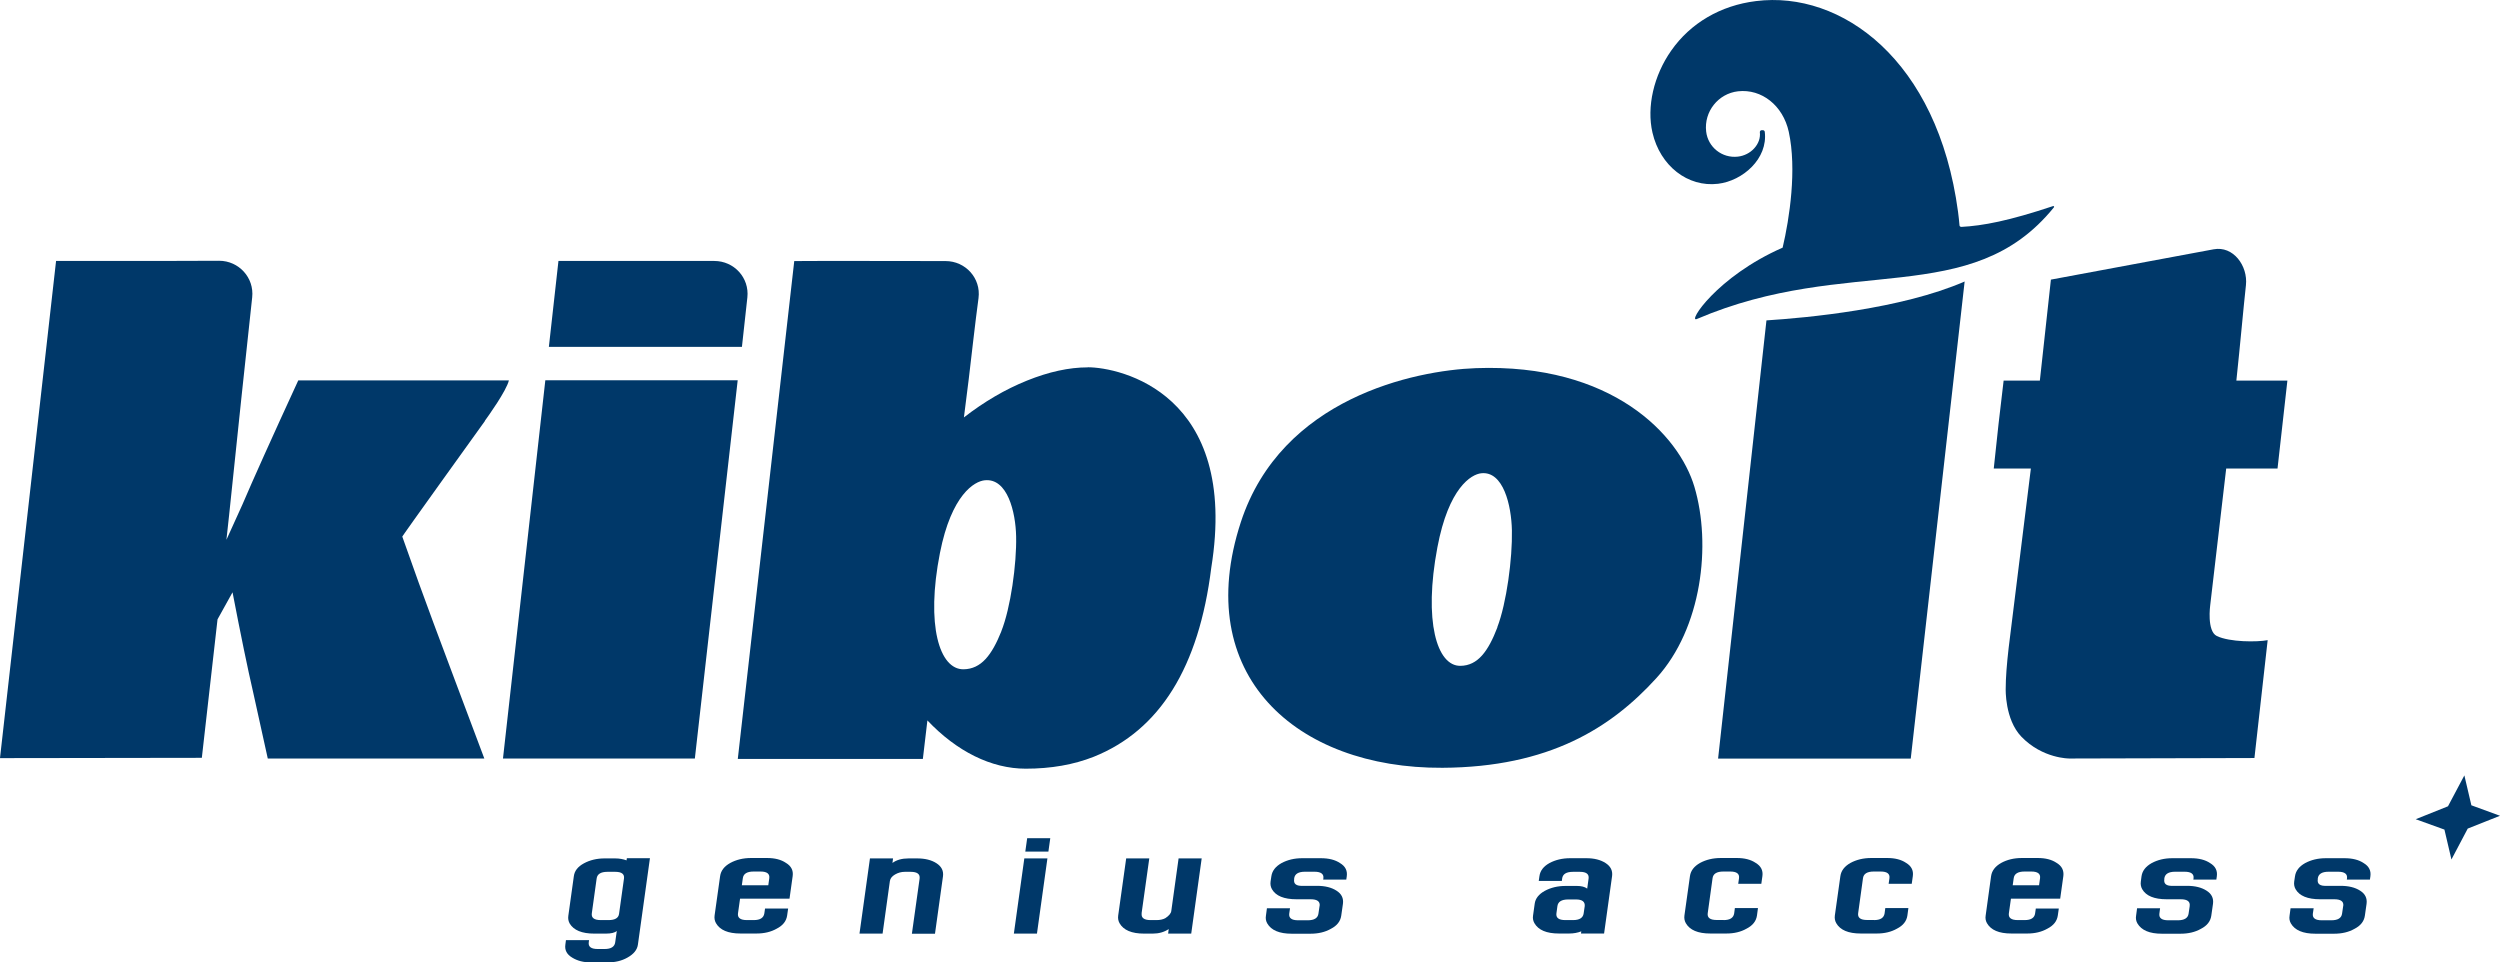
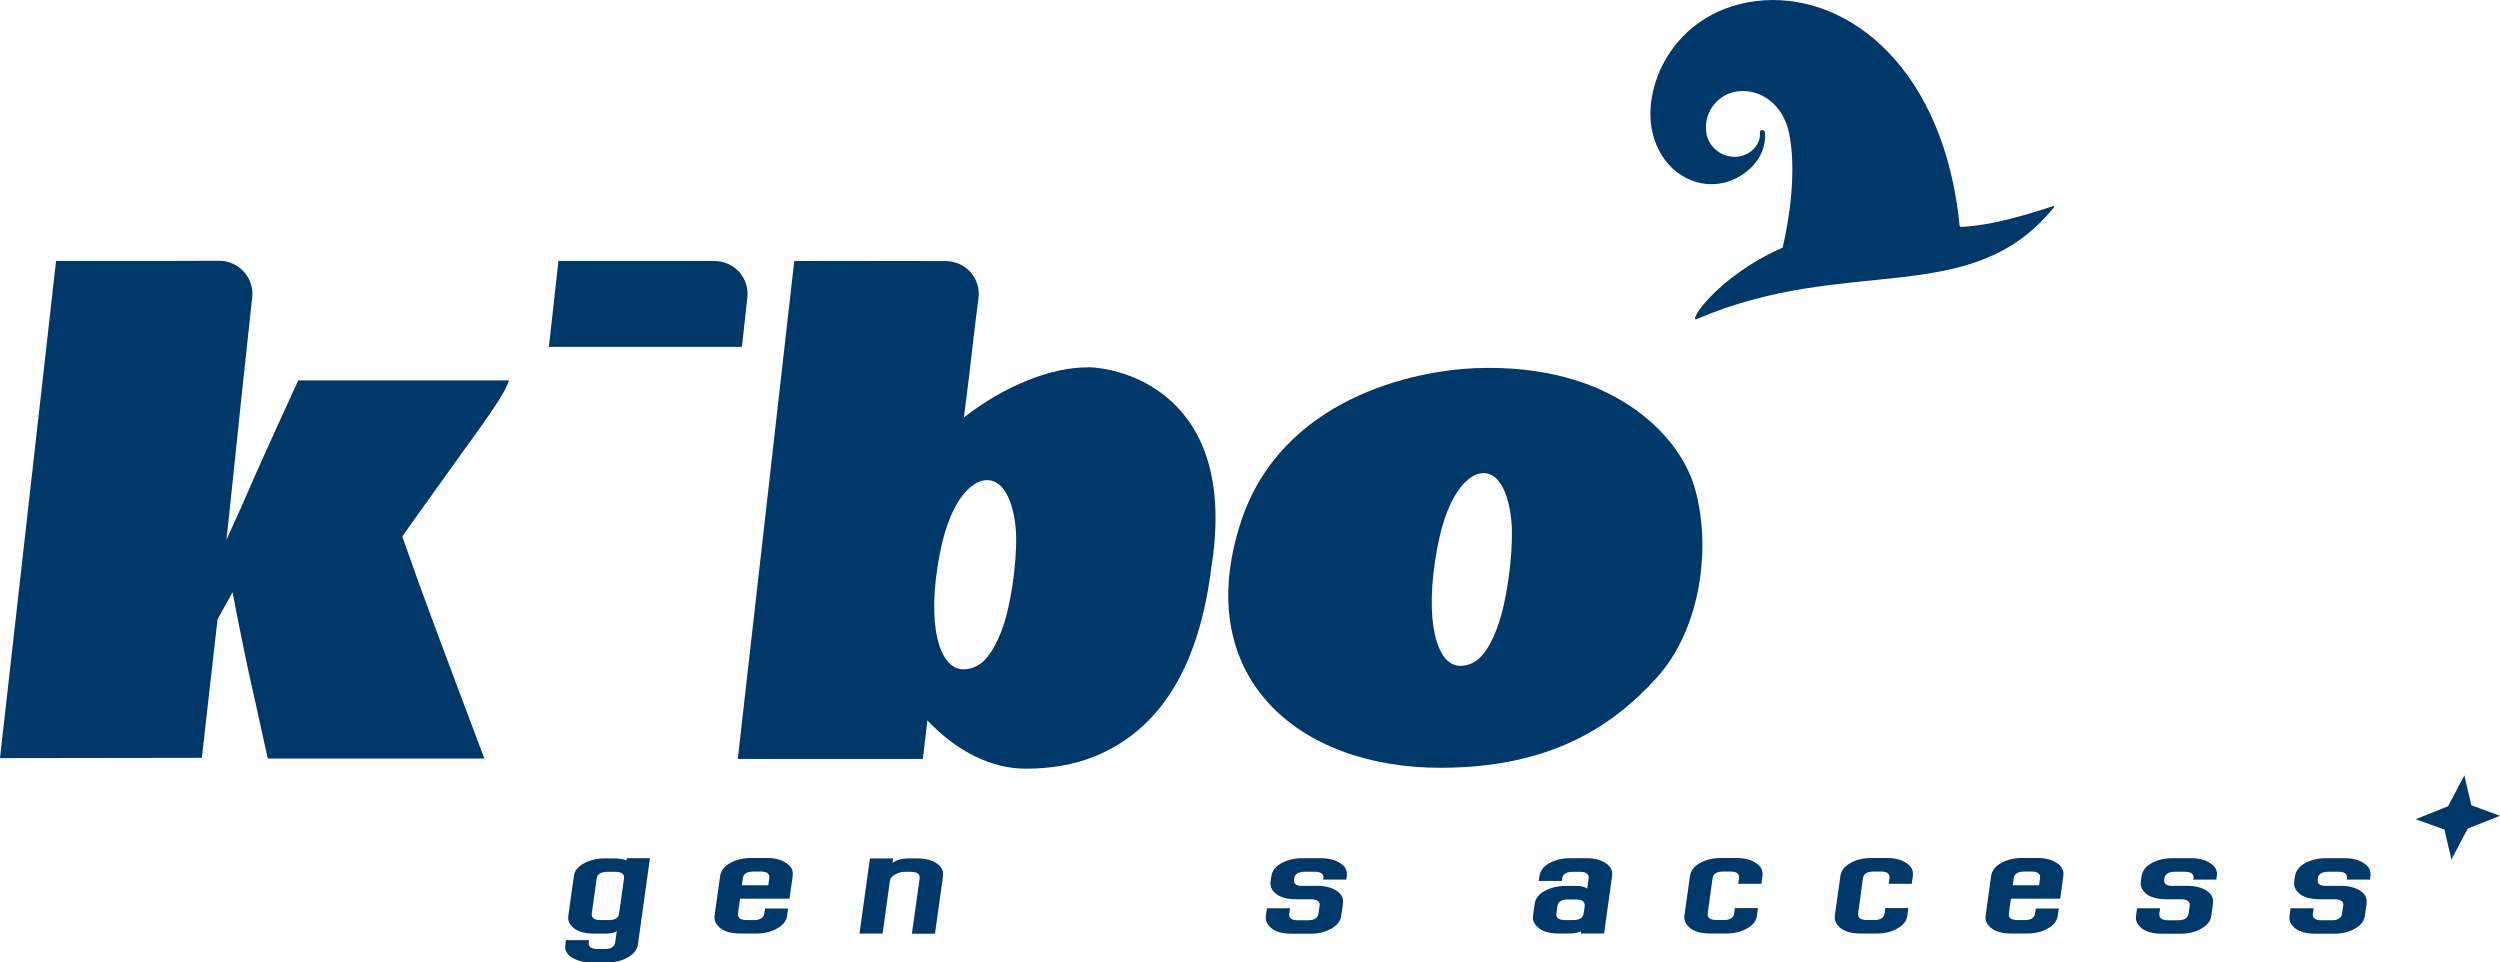
<svg xmlns="http://www.w3.org/2000/svg" id="Calque_1" viewBox="0 0 253.29 97.51">
  <path d="M75.72,30.14l-.55,5h-19.56c.23-2.04.97-8.7.97-8.7h15.79c2.01,0,3.57,1.71,3.35,3.7" style="fill:#003869; stroke-width:0px;" />
-   <path d="M178.97,32.46l-4.9,44.4h19.52s4.62-40.95,5.46-48.34c-6.43,2.8-16.01,3.68-20.07,3.94" style="fill:#003869; stroke-width:0px;" />
-   <polygon points="70.4 76.85 50.96 76.85 55.25 38.53 74.74 38.53 70.4 76.85" style="fill:#003869; stroke-width:0px;" />
  <path d="M49.14,42.64c-.53.74-8.54,11.87-8.38,11.73,1.16,3.3,2.21,6.2,3.15,8.72.95,2.52,1.68,4.48,2.2,5.88l2.96,7.88h-21.94l-1.45-6.57c-.6-2.59-1.3-6.02-2.12-10.27l-1.52,2.74-1.59,14.03-20.45.03L5.68,26.44h10.14l6.38-.02c2,0,3.57,1.72,3.35,3.71-.28,2.57-.64,5.96-1.09,10.15-.71,6.67-1.21,11.71-1.52,14.41l1.62-3.57c1.04-2.44,2.95-6.69,5.66-12.58h21.34c-.26,1.07-2.12,3.66-2.44,4.1" style="fill:#003869; stroke-width:0px;" />
  <path d="M151.71,63.56c-.93,2.43-1.99,3.88-3.74,3.9-2.4.04-3.75-4.54-2.34-12,1.14-6.05,3.43-7.4,4.44-7.51,2.25-.25,3.06,3.27,3.11,5.79.06,2.82-.54,7.37-1.48,9.81M171.67,49.32c-1.55-5.23-8.32-12.53-22.14-12.02-6.21.23-19.7,3.03-23.81,15.59-5.06,15.47,5.57,24.98,20.42,24.9,10.81-.06,17.09-4.04,21.68-9.09,4.61-5.06,5.59-13.52,3.85-19.38" style="fill:#003869; stroke-width:0px;" />
  <path d="M101.45,63.97c-.96,2.39-2.03,3.81-3.82,3.84-2.45.04-3.84-4.46-2.4-11.78,1.17-5.94,3.51-7.27,4.54-7.37,2.3-.24,3.13,3.21,3.18,5.69.06,2.77-.55,7.24-1.51,9.63M110.2,37.22c-1.89,0-3.94.45-6.15,1.34-2.21.89-4.34,2.14-6.39,3.73.33-2.51.65-5.17.97-7.99.15-1.36.34-2.77.51-4.1.26-2.01-1.32-3.75-3.34-3.75-6.54,0-11.65-.03-15.33,0l-5.72,50.44h18.75s.46-3.9.46-3.9c2.96,3.13,6.47,4.89,9.96,4.89,2.55,0,4.85-.4,6.9-1.21,6.68-2.68,10.65-9.06,11.9-19.14,2.86-17.71-9.27-20.32-12.52-20.32" style="fill:#003869; stroke-width:0px;" />
  <path d="M198.69,22.98c-.08,0-.16-.06-.16-.14-.04-.45-.09-.93-.15-1.38C196.32,6.03,186.53-.97,177.91.11c-3.59.44-6.64,2.23-8.59,5.02-1.77,2.52-2.5,5.7-1.9,8.3.78,3.38,3.58,5.56,6.65,5.19,2.5-.3,5.06-2.54,4.73-5.26-.01-.1-.1-.17-.19-.17h-.11c-.06,0-.11.02-.15.06s-.05.1-.05.15c.07.58-.14,1.16-.58,1.64-.42.46-1.02.76-1.65.83-1.6.18-3.03-.96-3.21-2.55-.23-2.01,1.22-3.84,3.23-4.07,2.4-.27,4.56,1.45,5.14,4.1.83,3.81.08,8.77-.62,11.74-6.69,2.94-9.68,7.66-8.69,7.23,15.4-6.59,27.78-.92,36.18-11.32.05-.06-.02-.14-.09-.12-4.5,1.5-7.09,1.99-9.31,2.11" style="fill:#003869; stroke-width:0px;" />
  <path d="M61.66,93.22c.65,0,1-.21,1.06-.63l.5-3.58c.06-.45-.23-.68-.88-.68h-.8c-.67,0-1.03.23-1.09.68l-.49,3.53c-.06.45.24.68.9.68h.8ZM62.49,94.32c-.2.18-.57.27-1.11.27h-1.17c-1.25,0-2.08-.34-2.49-1.02-.13-.23-.18-.49-.14-.78l.56-4.02c.07-.54.41-.97,1.02-1.3.61-.33,1.31-.5,2.1-.5h1.05c.44,0,.83.07,1.17.2l.03-.22h2.34l-1.22,8.76c-.07.52-.43.96-1.06,1.31-.58.33-1.26.49-2.04.49h-1.66c-.73,0-1.37-.16-1.9-.49-.54-.32-.77-.76-.69-1.31l.06-.46h2.34l-.03.22c-.06.45.24.68.9.68h.71c.65,0,1.01-.23,1.07-.68l.16-1.14Z" style="fill:#003869; stroke-width:0px;" />
  <path d="M76.35,88.3c-.67,0-1.03.23-1.09.68l-.1.71h2.68l.1-.71c.06-.45-.23-.68-.88-.68h-.71ZM76.37,93.22c.65,0,1-.23,1.07-.68l.07-.49h2.34l-.1.7c-.08.57-.43,1.02-1.06,1.34-.58.33-1.26.49-2.04.49h-1.63c-1.25,0-2.08-.35-2.48-1.05-.13-.23-.18-.49-.14-.78l.56-3.99c.08-.55.42-.99,1.03-1.33.61-.33,1.31-.5,2.1-.5h1.63c.78,0,1.41.16,1.9.49.54.32.77.77.69,1.34l-.32,2.29h-5.01l-.21,1.49c-.06.45.24.68.9.68h.71Z" style="fill:#003869; stroke-width:0px;" />
  <path d="M93.17,89.01c.06-.45-.24-.68-.9-.68h-.61c-.34,0-.67.09-.98.27-.31.18-.48.4-.52.66l-.74,5.33h-2.34l1.06-7.62h2.34l-.06.46c.42-.31.96-.46,1.65-.46h.85c.8,0,1.45.16,1.96.49.51.33.73.76.66,1.32l-.81,5.82h-2.34l.78-5.57Z" style="fill:#003869; stroke-width:0px;" />
-   <path d="M106.41,84.92l-.19,1.36h-2.34l.19-1.36h2.34ZM103.78,86.97h2.34l-1.06,7.62h-2.34l1.06-7.62Z" style="fill:#003869; stroke-width:0px;" />
-   <path d="M115.67,92.54c-.06.45.24.68.9.68h.61c.36,0,.65-.07.88-.19.37-.24.58-.49.61-.73l.74-5.33h2.34l-1.06,7.62h-2.34l.06-.46c-.46.31-1.01.46-1.62.46h-.88c-1.25,0-2.08-.35-2.48-1.05-.13-.23-.18-.49-.14-.78l.81-5.79h2.34l-.78,5.57Z" style="fill:#003869; stroke-width:0px;" />
  <path d="M133.7,91.79c.06-.45-.24-.68-.9-.68h-1.44c-1.27,0-2.1-.34-2.49-1.02-.13-.23-.18-.49-.14-.78l.08-.53c.08-.55.42-.99,1.02-1.33.61-.33,1.31-.5,2.1-.5h1.9c.79,0,1.44.16,1.93.49.54.32.77.77.69,1.34l-.05.34h-2.34l.02-.12c.06-.45-.24-.68-.9-.68h-.97c-.67,0-1.03.23-1.09.68v.07c-.08.49.22.71.89.68h1.44c.79,0,1.45.16,1.96.49.51.32.73.77.65,1.34l-.17,1.19c-.08.57-.43,1.02-1.06,1.34-.58.33-1.27.49-2.06.49h-1.9c-1.25,0-2.08-.35-2.48-1.05-.13-.23-.18-.49-.13-.78l.1-.75h2.34l-.08.54c-.06.45.24.68.9.68h.97c.67,0,1.03-.23,1.09-.68l.11-.75Z" style="fill:#003869; stroke-width:0px;" />
  <path d="M159.38,93.22c.65,0,1.01-.23,1.07-.68l.11-.75c.03-.44-.27-.66-.88-.66h-.8c-.67,0-1.03.23-1.09.68l-.1.73c-.06.45.24.68.9.68h.8ZM159.36,88.33c-.67,0-1.03.23-1.09.68l-.03.24h-2.34l.07-.49c.08-.55.42-.99,1.02-1.32.6-.32,1.3-.49,2.08-.49h1.66c.78,0,1.43.16,1.94.49.51.33.73.76.66,1.32l-.81,5.82h-2.34l.03-.22c-.38.15-.79.22-1.22.22h-1.05c-1.25,0-2.08-.35-2.48-1.05-.13-.23-.18-.48-.14-.75l.17-1.22c.07-.53.42-.97,1.02-1.3.61-.33,1.31-.5,2.1-.5h1.17c.44,0,.78.09,1.03.27l.14-1.02c.06-.45-.23-.68-.88-.68h-.71Z" style="fill:#003869; stroke-width:0px;" />
  <path d="M174.63,93.22c.65,0,1-.23,1.07-.68l.07-.54h2.34l-.1.75c-.08.57-.43,1.02-1.06,1.34-.58.33-1.26.49-2.04.49h-1.63c-1.25,0-2.08-.35-2.48-1.05-.13-.23-.18-.49-.14-.78l.56-3.99c.08-.55.42-.99,1.02-1.33.61-.33,1.31-.5,2.1-.5h1.63c.78,0,1.41.16,1.9.49.54.32.77.77.69,1.34l-.11.78h-2.34l.08-.56c.06-.45-.23-.68-.88-.68h-.71c-.67,0-1.03.23-1.09.68l-.49,3.55c-.06.45.24.68.9.68h.71Z" style="fill:#003869; stroke-width:0px;" />
  <path d="M189.87,93.22c.65,0,1-.23,1.07-.68l.07-.54h2.34l-.1.75c-.08.57-.43,1.02-1.06,1.34-.58.33-1.26.49-2.04.49h-1.63c-1.25,0-2.08-.35-2.48-1.05-.13-.23-.18-.49-.14-.78l.56-3.99c.08-.55.42-.99,1.02-1.33.61-.33,1.31-.5,2.1-.5h1.63c.78,0,1.41.16,1.9.49.54.32.77.77.69,1.34l-.11.78h-2.34l.08-.56c.06-.45-.23-.68-.88-.68h-.71c-.67,0-1.03.23-1.09.68l-.49,3.55c-.06.45.24.68.9.68h.71Z" style="fill:#003869; stroke-width:0px;" />
  <path d="M205.11,88.3c-.66,0-1.03.23-1.09.68l-.1.71h2.67l.1-.71c.06-.45-.23-.68-.88-.68h-.7ZM205.13,93.22c.65,0,1-.23,1.06-.68l.07-.49h2.33l-.1.7c-.08.57-.43,1.02-1.06,1.34-.58.33-1.26.49-2.03.49h-1.62c-1.25,0-2.07-.35-2.47-1.05-.13-.23-.18-.49-.13-.78l.55-3.99c.08-.55.42-.99,1.02-1.33.6-.33,1.3-.5,2.09-.5h1.62c.78,0,1.41.16,1.9.49.54.32.76.77.69,1.34l-.32,2.29h-4.99l-.21,1.49c-.06.45.24.68.9.68h.7Z" style="fill:#003869; stroke-width:0px;" />
  <path d="M221.85,91.79c.06-.45-.24-.68-.9-.68h-1.43c-1.26,0-2.09-.34-2.48-1.02-.13-.23-.18-.49-.14-.78l.07-.53c.08-.55.42-.99,1.02-1.33.61-.33,1.3-.5,2.1-.5h1.89c.79,0,1.44.16,1.93.49.54.32.77.77.69,1.34l-.05.34h-2.33l.02-.12c.06-.45-.24-.68-.9-.68h-.97c-.66,0-1.03.23-1.09.68v.07c-.08.49.22.71.89.68h1.43c.79,0,1.45.16,1.96.49.51.32.73.77.65,1.34l-.17,1.19c-.08.57-.43,1.02-1.06,1.34-.58.33-1.27.49-2.06.49h-1.89c-1.25,0-2.07-.35-2.48-1.05-.13-.23-.18-.49-.13-.78l.1-.75h2.33l-.07.54c-.06.45.24.68.9.68h.97c.66,0,1.03-.23,1.09-.68l.11-.75Z" style="fill:#003869; stroke-width:0px;" />
  <path d="M237.41,91.79c.06-.45-.24-.68-.9-.68h-1.44c-1.27,0-2.1-.34-2.49-1.02-.13-.23-.18-.49-.14-.78l.08-.53c.08-.55.42-.99,1.02-1.33.61-.33,1.31-.5,2.1-.5h1.9c.79,0,1.44.16,1.93.49.54.32.77.77.69,1.34l-.05.34h-2.34l.02-.12c.06-.45-.24-.68-.9-.68h-.97c-.67,0-1.03.23-1.09.68v.07c-.08.49.22.71.89.68h1.44c.79,0,1.45.16,1.96.49.51.32.73.77.65,1.34l-.17,1.19c-.08.57-.43,1.02-1.06,1.34-.58.33-1.27.49-2.06.49h-1.9c-1.25,0-2.08-.35-2.48-1.05-.13-.23-.18-.49-.13-.78l.1-.75h2.34l-.08.54c-.06.45.24.68.9.68h.97c.67,0,1.03-.23,1.09-.68l.11-.75Z" style="fill:#003869; stroke-width:0px;" />
  <polygon points="248.02 81.69 244.75 83 247.66 84.05 248.37 87.08 250.02 83.95 253.29 82.65 250.39 81.59 249.68 78.56 248.02 81.69" style="fill:#003869; stroke-width:0px;" />
-   <path d="M229.75,64.87l-1.34,11.93-18.74.05s-2.72.03-4.88-2.22c-1.68-1.76-1.58-4.84-1.58-4.84,0-1.12.11-2.5.3-4.16l2.25-18.16h-3.76l.48-4.47.52-4.44h3.67l1.12-10.23,16.48-3.07c2-.38,3.49,1.68,3.28,3.63-.26,2.36-.57,5.92-.97,9.67h5.17l-1,8.91h-5.2l-1.62,13.85s-.36,2.62.67,3.12c1.32.63,4.09.62,5.15.42Z" style="fill:#003869; stroke-width:0px;" />
</svg>